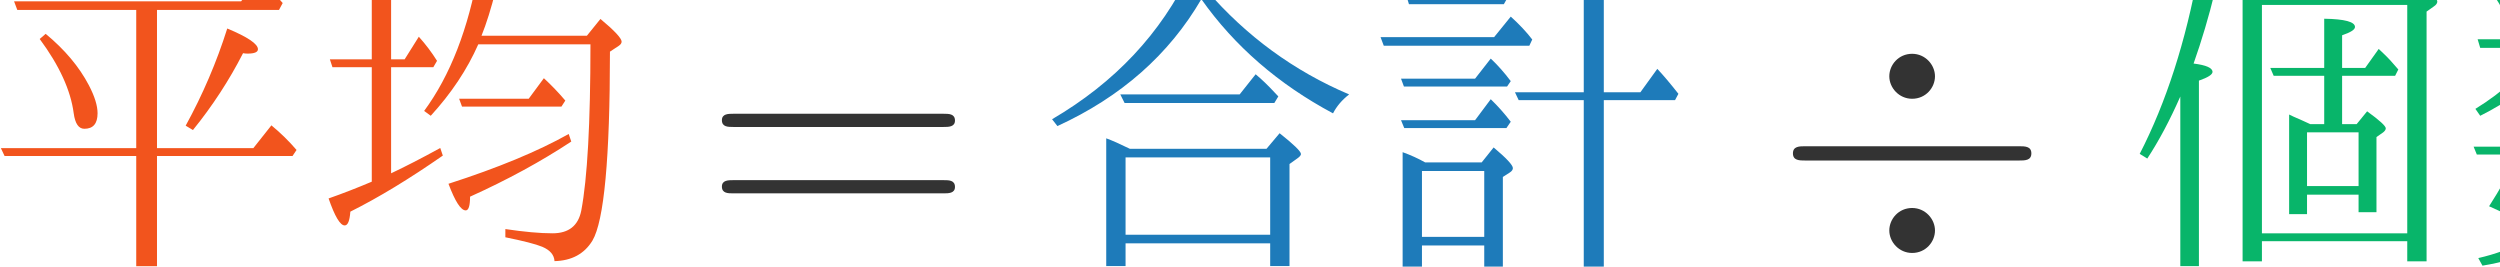
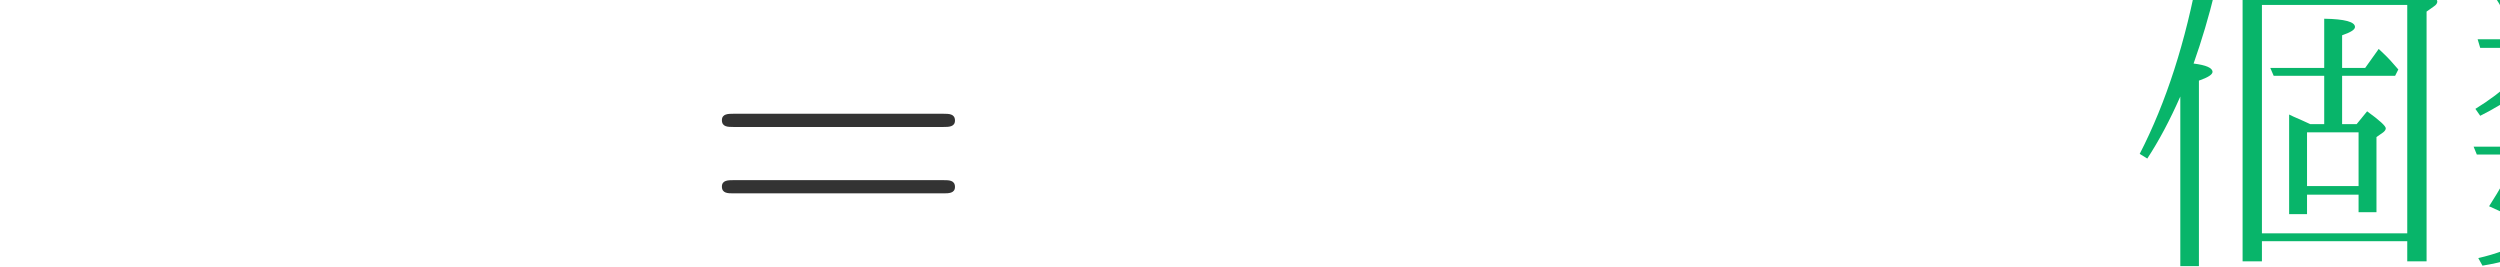
<svg xmlns="http://www.w3.org/2000/svg" width="148.987" height="15.893" viewBox="0 0 111.74 11.92" overflow="hidden">
-   <path d="M1753.97 2868.95 1753.97 1324.98 2830.81 1324.98 3032.44 1579.34C3134.38 1495.66 3228.19 1403.73 3313.44 1304.23L3268.44 1236.98 1753.97 1236.98 1753.97 5.25 1521.97 5.25 1521.97 1236.98 50.75 1236.98 9.375 1324.98 1521.97 1324.98 1521.97 2868.95 193 2868.95 157 2964.95 2693.94 2964.95 2888.44 3218.81C2986.71 3133.38 3076.89 3042.41 3158.56 2946.08L3117.19 2868.95 1753.97 2868.95ZM509.984 2601.95C723.406 2425.47 884.648 2233.91 992.734 2027.34 1057.31 1903.89 1089.97 1799.18 1089.97 1713.84 1089.64 1598.64 1040.72 1540.97 942.234 1540.97 878.57 1540.98 839.023 1598.59 823.359 1713.84 789.656 1970.89 663.109 2247.67 443.359 2544.33L509.984 2601.95ZM2074.45 1575.72C2265.22 1923.31 2420.24 2285.17 2539.08 2661.58 2767.63 2566.38 2881.94 2488.99 2881.94 2429.83 2881.63 2397.3 2842.98 2380.95 2765.06 2380.95 2748.54 2380.97 2732.06 2382.49 2715.56 2385.58 2560.55 2082.64 2374.08 1796.3 2155.58 1526.97L2074.45 1575.72" fill="#F2541D" transform="matrix(0.004 0 0 -0.004 0 11.92)" />
-   <path d="M5380.22 2580.95 6557.94 2580.95 6709.19 2768.2C6866.96 2636.97 6945.94 2552.08 6945.94 2514.33 6945.63 2497.47 6934.77 2481.41 6912.44 2466.83L6815.44 2402.83C6815.29 1214.16 6750.02 510 6619.19 290.5 6529.04 143.168 6388.02 66.836 6195.95 62 6192.05 131.668 6146.74 185.125 6059.08 222.375 5985.8 252.586 5848.37 287.789 5646.7 328.625L5646.7 420.375C5856.55 389 6032.66 373 6174.33 373 6354.29 373 6461.27 457.539 6494.94 626.625 6563.04 985.32 6597.56 1604.64 6597.56 2484.95L5344.22 2484.95C5220.48 2204.39 5043.47 1938.18 4812.97 1686.34L4739.09 1740.34C5030.81 2136.3 5233.76 2658.78 5347.84 3308.44 5580.97 3263.04 5697.95 3214.81 5697.95 3164.31 5697.63 3134.55 5644.88 3108.54 5538.72 3086.95 5488.06 2886.47 5435.47 2717.79 5380.22 2580.95ZM4369.98 2228.97 4369.98 1043.48C4525.74 1116.91 4709.14 1210.98 4919.22 1326.23L4947.97 1241.48C4573.66 981.156 4229.48 772.113 3914.48 614.875 3907.16 512.332 3886.33 461 3851.5 461 3800.91 461 3741.04 561.492 3671.38 762.484 3826.08 816.738 3987.08 879.023 4153.98 949.859L4153.98 2228.97 3714.63 2228.97 3685.75 2316.97 4153.98 2316.97 4153.98 3274.19C4404.32 3267.29 4529.98 3237.6 4529.98 3185.94 4529.66 3156.04 4476.65 3120.65 4369.98 3079.83L4369.98 2316.97 4521.23 2316.97 4679.73 2569.7C4756.31 2484.22 4824.38 2394.25 4883.22 2300.09L4841.72 2228.97 4369.98 2228.97ZM5907.83 1876.97 6077.08 2106.09C6162.3 2027.39 6242.16 1943.8 6316.58 1856.22L6273.33 1788.97 5162.34 1788.97 5129.84 1876.97 5907.83 1876.97ZM6354.45 1482.86 6383.19 1398.23C6046.97 1176.41 5670.08 970.859 5252.34 782.359 5252.23 680.332 5236.13 629 5203.72 629 5149.48 629 5085.51 728.117 5011.09 926.359 5563.3 1104.24 6011.12 1289.52 6354.45 1482.86" fill="#F2541D" transform="matrix(0.004 0 0 -0.004 0 11.92)" />
  <path d="M10543.2 1561.23C10599 1561.23 10670.8 1561.23 10670.8 1633.03 10670.8 1708.81 10603 1708.81 10543.2 1708.81L8194 1708.81C8138.17 1708.81 8066.38 1708.81 8066.38 1637.02 8066.38 1561.23 8134.17 1561.23 8194 1561.23L10543.2 1561.23ZM10543.2 819.391C10599 819.391 10670.8 819.391 10670.8 891.188 10670.8 966.969 10603 966.969 10543.2 966.969L8194 966.969C8138.17 966.969 8066.38 966.969 8066.38 895.172 8066.38 819.391 8134.17 819.391 8194 819.391L10543.2 819.391" fill="#333333" transform="matrix(0.004 0 0 -0.004 0 11.92)" />
-   <path d="M12625.7 1316.98 14151.5 1316.98 14298.3 1491.23C14457.3 1365.49 14536.9 1287.82 14536.9 1258.98 14536.6 1246.99 14526.9 1233.19 14506.7 1217.61L14409 1147.36 14409 7.125 14193 7.125 14193 261 12577 261 12577 7.125 12361 7.125 12361 1434.36C12426.2 1410.82 12514.8 1371.48 12625.7 1316.98ZM12577 1220.98 12577 357 14193 357 14193 1220.98 12577 1220.98ZM13481.6 3090.08C13926.7 2575.38 14458.1 2186.71 15075.2 1924.97 14996 1863.48 14936 1792.97 14895.2 1713.47 14285.2 2039.23 13794.8 2464.3 13423.8 2989.2 13063.3 2370.48 12527.4 1897.55 11815.4 1571.22L11755.9 1647.59C12457.9 2058.31 12973.2 2607.41 13301 3295.31 13532.6 3255.96 13649 3214.31 13649 3171.06 13648.6 3146.22 13593.2 3120.12 13481.6 3093.7L13481.6 3090.08ZM13851.7 1924.97 14030.5 2150.09C14098.6 2093.81 14170.7 2024.34 14246.2 1942.59L14284 1902.84 14239.3 1828.97 12566.2 1828.97 12518.1 1924.97 13851.7 1924.97" fill="#1E7BBA" transform="matrix(0.004 0 0 -0.004 0 11.92)" />
-   <path d="M15925 1164.98 16556.2 1164.98 16689.8 1332.36C16833 1212.41 16905 1135.11 16905 1101.11 16904.6 1083.16 16893.1 1066.44 16869.5 1051.86L16793 1002.73 16793 1.125 16585 1.125 16585 237 15889 237 15889 1.125 15673 1.125 15673 1279.61C15763.3 1246.99 15847.6 1208.65 15925 1164.98ZM15889 1068.98 15889 333 16585 333 16585 1068.98 15889 1068.98ZM17921 1860.97 17921 1.125 17697 1.125 17697 1860.97 16969.8 1860.97 16928.3 1948.97 17697 1948.97 17697 3221.56C17952.6 3209.71 18081 3177.11 18081 3124.2 18080.6 3094.38 18027.6 3058.62 17921 3017.7L17921 1948.97 18329.7 1948.97 18518.8 2210.47C18583.4 2142.31 18662.3 2049.22 18754.7 1931.72L18716.9 1860.97 17921 1860.97ZM16433.9 3028.95 16613.5 3254.06C16693 3177.21 16769.8 3093.07 16843.5 3002.58L16803.8 2932.95 15743.7 2932.95 15714.7 3028.95 16433.9 3028.95ZM16482.5 2100.97 16657.8 2325.33C16733.8 2254.06 16808.6 2169.84 16881.3 2073.34L16839.8 2012.97 15687.5 2012.97 15655 2100.97 16482.5 2100.97ZM16482.5 1636.97 16657.8 1871.34C16737.4 1794.31 16812.2 1710.22 16881.3 1619.72L16832.7 1548.97 15691.1 1548.97 15655 1636.97 16482.5 1636.97ZM16695.2 2564.95 16881.3 2794.33C16977.5 2707.55 17057.6 2622.08 17121.3 2538.58L17088.8 2468.95 15462.3 2468.95 15426.3 2564.95 16695.2 2564.95" fill="#1E7BBA" transform="matrix(0.004 0 0 -0.004 0 11.92)" />
-   <path d="M21621.7 2127.59C21621.7 2255.22 21514 2378.86 21366.5 2378.86 21214.9 2378.86 21111.2 2255.22 21111.2 2127.59 21111.2 1999.97 21218.9 1876.33 21366.5 1876.33 21518 1876.33 21621.7 1999.97 21621.7 2127.59ZM21621.7 404.609C21621.7 532.234 21514 655.875 21366.5 655.875 21214.9 655.875 21111.2 532.234 21111.2 404.609 21111.2 276.984 21218.9 153.344 21366.5 153.344 21518 153.344 21621.7 276.984 21621.7 404.609ZM20174 1345.86C20106.2 1345.86 20034.4 1345.86 20034.4 1266.09 20034.4 1186.33 20106.2 1186.33 20174 1186.33L22559 1186.33C22626.8 1186.33 22698.6 1186.33 22698.6 1266.09 22698.6 1345.86 22626.8 1345.86 22559 1345.86L20174 1345.86" fill="#333333" transform="matrix(0.004 0 0 -0.004 0 11.92)" />
  <path d="M25815.8 1592.59 25971 1592.59 25971 2132.97 25406.3 2132.97 25368.5 2220.97 25971 2220.97 25971 2770.7C26200 2767.13 26315 2736.2 26315 2678.2 26314.6 2649.47 26267 2618.37 26171 2585.7L26171 2220.97 26428.8 2220.97 26580 2433.2 26635.2 2380.83C26682.6 2336.31 26737.3 2277.22 26799.1 2203.72L26763.4 2132.97 26171 2132.97 26171 1592.59 26333.3 1592.59 26450.5 1736.22C26589.3 1635.81 26659 1572.05 26659 1545.72 26658.6 1531.39 26649.2 1516.3 26629.7 1500.72L26555 1448.61 26555 608.75 26355 608.75 26355 804.984 25779 804.984 25779 587.25 25579 587.25 25579 1700.22 25627.8 1676.84C25642 1670.98 25673.6 1657.18 25721.8 1635.59 25760.1 1619.06 25791.8 1604.59 25815.8 1592.59ZM25779 1500.97 25779 900.984 26355 900.984 26355 1500.97 25779 1500.97ZM25311 3012.95 26873.9 3012.95 27006.1 3182.19C27158.6 3068.38 27234.9 2995.04 27234.9 2962.95 27234.6 2943.88 27222.6 2926.04 27197.9 2909.45L27114.9 2850.58 27114.9 59.875 26898.9 59.875 26898.9 285 25275 285 25275 59.875 25059 59.875 25059 3135.45C25123.9 3109.22 25191.3 3077.83 25260.2 3041.83L25311 3012.95ZM25275 2924.95 25275 373 26898.9 373 26898.9 2924.95 25275 2924.95ZM24511.4 2269.97C24652.3 2252.31 24723 2221.09 24723 2176.34 24722.7 2147.06 24672.3 2114.43 24571 2079.09L24571 5.875 24363 5.875 24363 1901.34C24247.4 1638.73 24124.7 1407.47 23993.9 1208.23L23909.3 1260.61C24204.8 1834.81 24424.3 2516.04 24567.4 3304.69 24793.7 3256.79 24907 3206.27 24907 3153.44 24906.7 3119.97 24854.8 3093.95 24750.4 3075.95 24682 2795.88 24602.4 2527.21 24511.4 2269.97" fill="#08B56A" transform="matrix(0.004 0 0 -0.004 0 11.92)" />
  <path d="M28467 2540.95 28467 3311.69C28690.6 3300.96 28803 3272.64 28803 3227.06 28802.6 3198.54 28757.6 3171.23 28667 3146.06L28667 2540.95 29099.2 2540.95 29250.5 2748.08C29328.3 2664.13 29388.5 2588.62 29430.5 2522.45L29389.1 2444.95 28667 2444.95 28667 2308.34C29061.3 2223.06 29259 2110.8 29259 1972.22 29258.6 1892.98 29224.9 1852.97 29156.7 1852.97 29119.4 1852.98 29082.6 1875.26 29045.5 1919.84 28946.1 2040.56 28820.1 2138.22 28667 2212.97L28667 1675.34 28467 1675.34 28467 2234.59C28265 2018.98 28014.4 1836.05 27714.3 1686.22L27660.3 1763.47C27968.7 1953.06 28215.4 2180.05 28400.4 2444.95L27714.3 2444.95 27685.5 2540.95 28467 2540.95ZM28112.2 787.234C28099 764.57 28078.6 731.191 28051 687.859 28023.1 645.832 28003.6 614.5 27991.6 594L27813.4 675.25C27935.7 864.488 28042.6 1056.82 28133.9 1252.98L27676.5 1252.98 27640.5 1340.98 28175.2 1340.98C28216 1433.32 28261.7 1547.19 28312.1 1682.59 28500.7 1620.39 28595 1569.93 28595 1531.59 28594.7 1506.49 28547.5 1488.36 28452.6 1477.61L28396.7 1340.98 29086.6 1340.98 29227 1517.22C29315.5 1443.57 29387.8 1375.36 29443.1 1313.36L29403.5 1252.98 29083 1252.98C29081.5 1249.41 29080 1242.77 29077.6 1233.11 29072.6 1212.99 29069.8 1195.86 29068.6 1182.61 29019.1 976.906 28941.9 793.238 28836.2 632 29054 523.832 29163 425.375 29163 336.625 29162.6 265 29128.3 229 29059 229 29027.1 229 28995.8 243.543 28964.1 272.625 28880.1 353.414 28801.5 418.875 28728.2 469.375 28520.4 238.836 28190.9 86 27739.5 11.5L27692.6 96.125C28081.4 185.418 28370.4 346.289 28558.9 579.625 28413.3 662.82 28264.7 731.898 28112.2 787.234ZM28157.2 864.859C28309.7 833.57 28476.6 782.941 28658 713.109 28748.9 869.906 28817.1 1049.57 28861.5 1252.98L28355.4 1252.98C28300 1124.24 28234.1 994.859 28157.2 864.859ZM30244.5 967.734C30450.8 693.414 30724.1 460.414 31063.8 269 30992.7 206.586 30934.7 135.168 30889.1 54.75 30560.1 288.164 30308.1 532.828 30132.8 788.984 29872.1 434.164 29521.2 174.375 29079.3 9.625L29023.5 90.75C29453.1 306.164 29784 602.035 30015.7 978.609 29843.8 1276.57 29713.8 1671.73 29625 2164.47 29529.8 1959.64 29410.7 1769.47 29266.6 1594.47L29189.2 1650.22C29443.6 2063.73 29624.4 2617.29 29731.2 3311.69 29960.3 3263.79 30075 3216.85 30075 3171.19 30074.6 3139.05 30023.4 3112.99 29920.3 3093.83 29873.4 2875.38 29824.2 2691.04 29772.6 2540.95L30638.8 2540.95 30804.4 2773.2C30900.4 2685.63 30981.6 2599.33 31047.6 2515.08L31011.6 2444.95 30631.6 2444.95 30627.9 2400.08C30579.6 1825.98 30452.1 1348.22 30244.5 967.734ZM30118.3 1155.48C30273.1 1519.14 30366.9 1935.05 30399.3 2403.7L30402.9 2444.95 29738.5 2444.95C29737.1 2438.97 29732.5 2425.79 29724.1 2405.45 29713.2 2378.05 29706 2359.29 29702.5 2349.7 29794.7 1857.31 29933.5 1459.14 30118.3 1155.48ZM27840.4 3200.06C28103.3 3049.8 28235 2901.87 28235 2757.2 28234.7 2666.63 28192.9 2620.95 28108.9 2620.95 28055.7 2620.97 28020.5 2662.16 28002.5 2744.58 27977.1 2872.55 27902.2 3002.04 27777.3 3133.45L27840.4 3200.06ZM28823.6 2647.2C28935.1 2820.38 29028.9 3010.41 29104.6 3218.06 29287.3 3140.3 29379 3078.74 29379 3034.33 29378.6 3002.13 29330.7 2985.7 29234.2 2985.7 29160.9 2878.97 29046.3 2751.04 28890.2 2602.2L28823.6 2647.2" fill="#08B56A" transform="matrix(0.004 0 0 -0.004 0 11.92)" />
</svg>